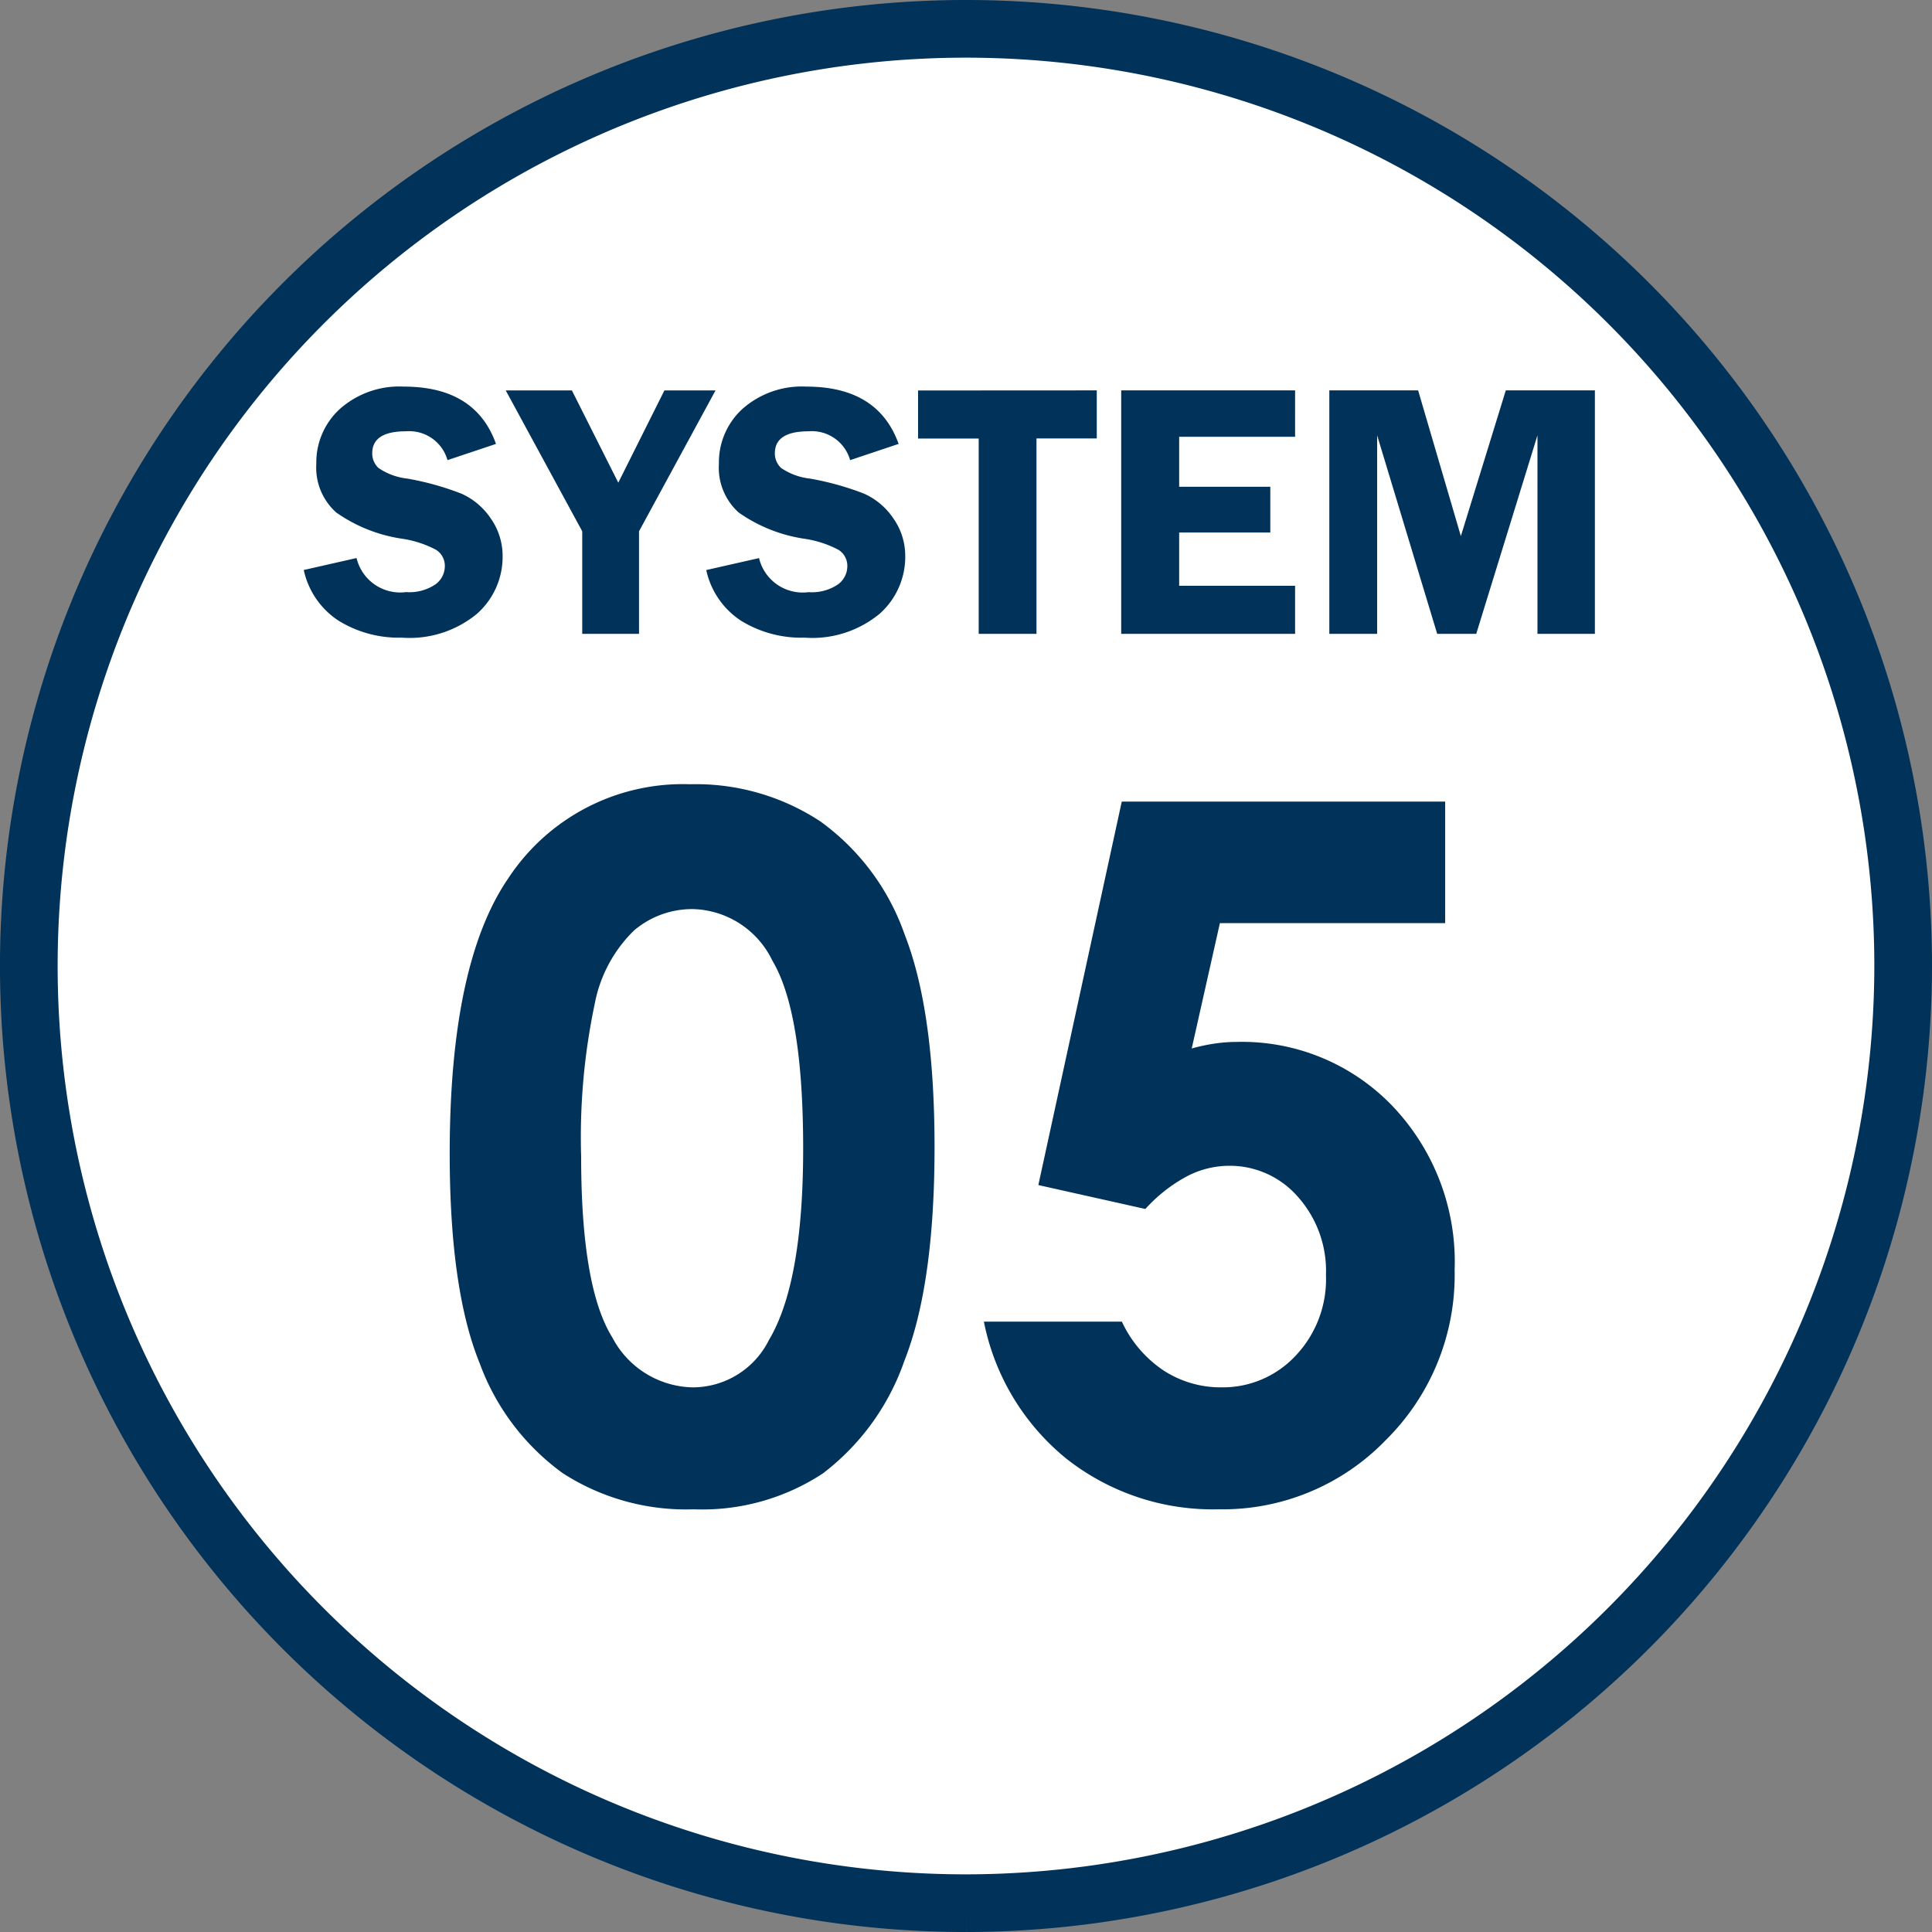
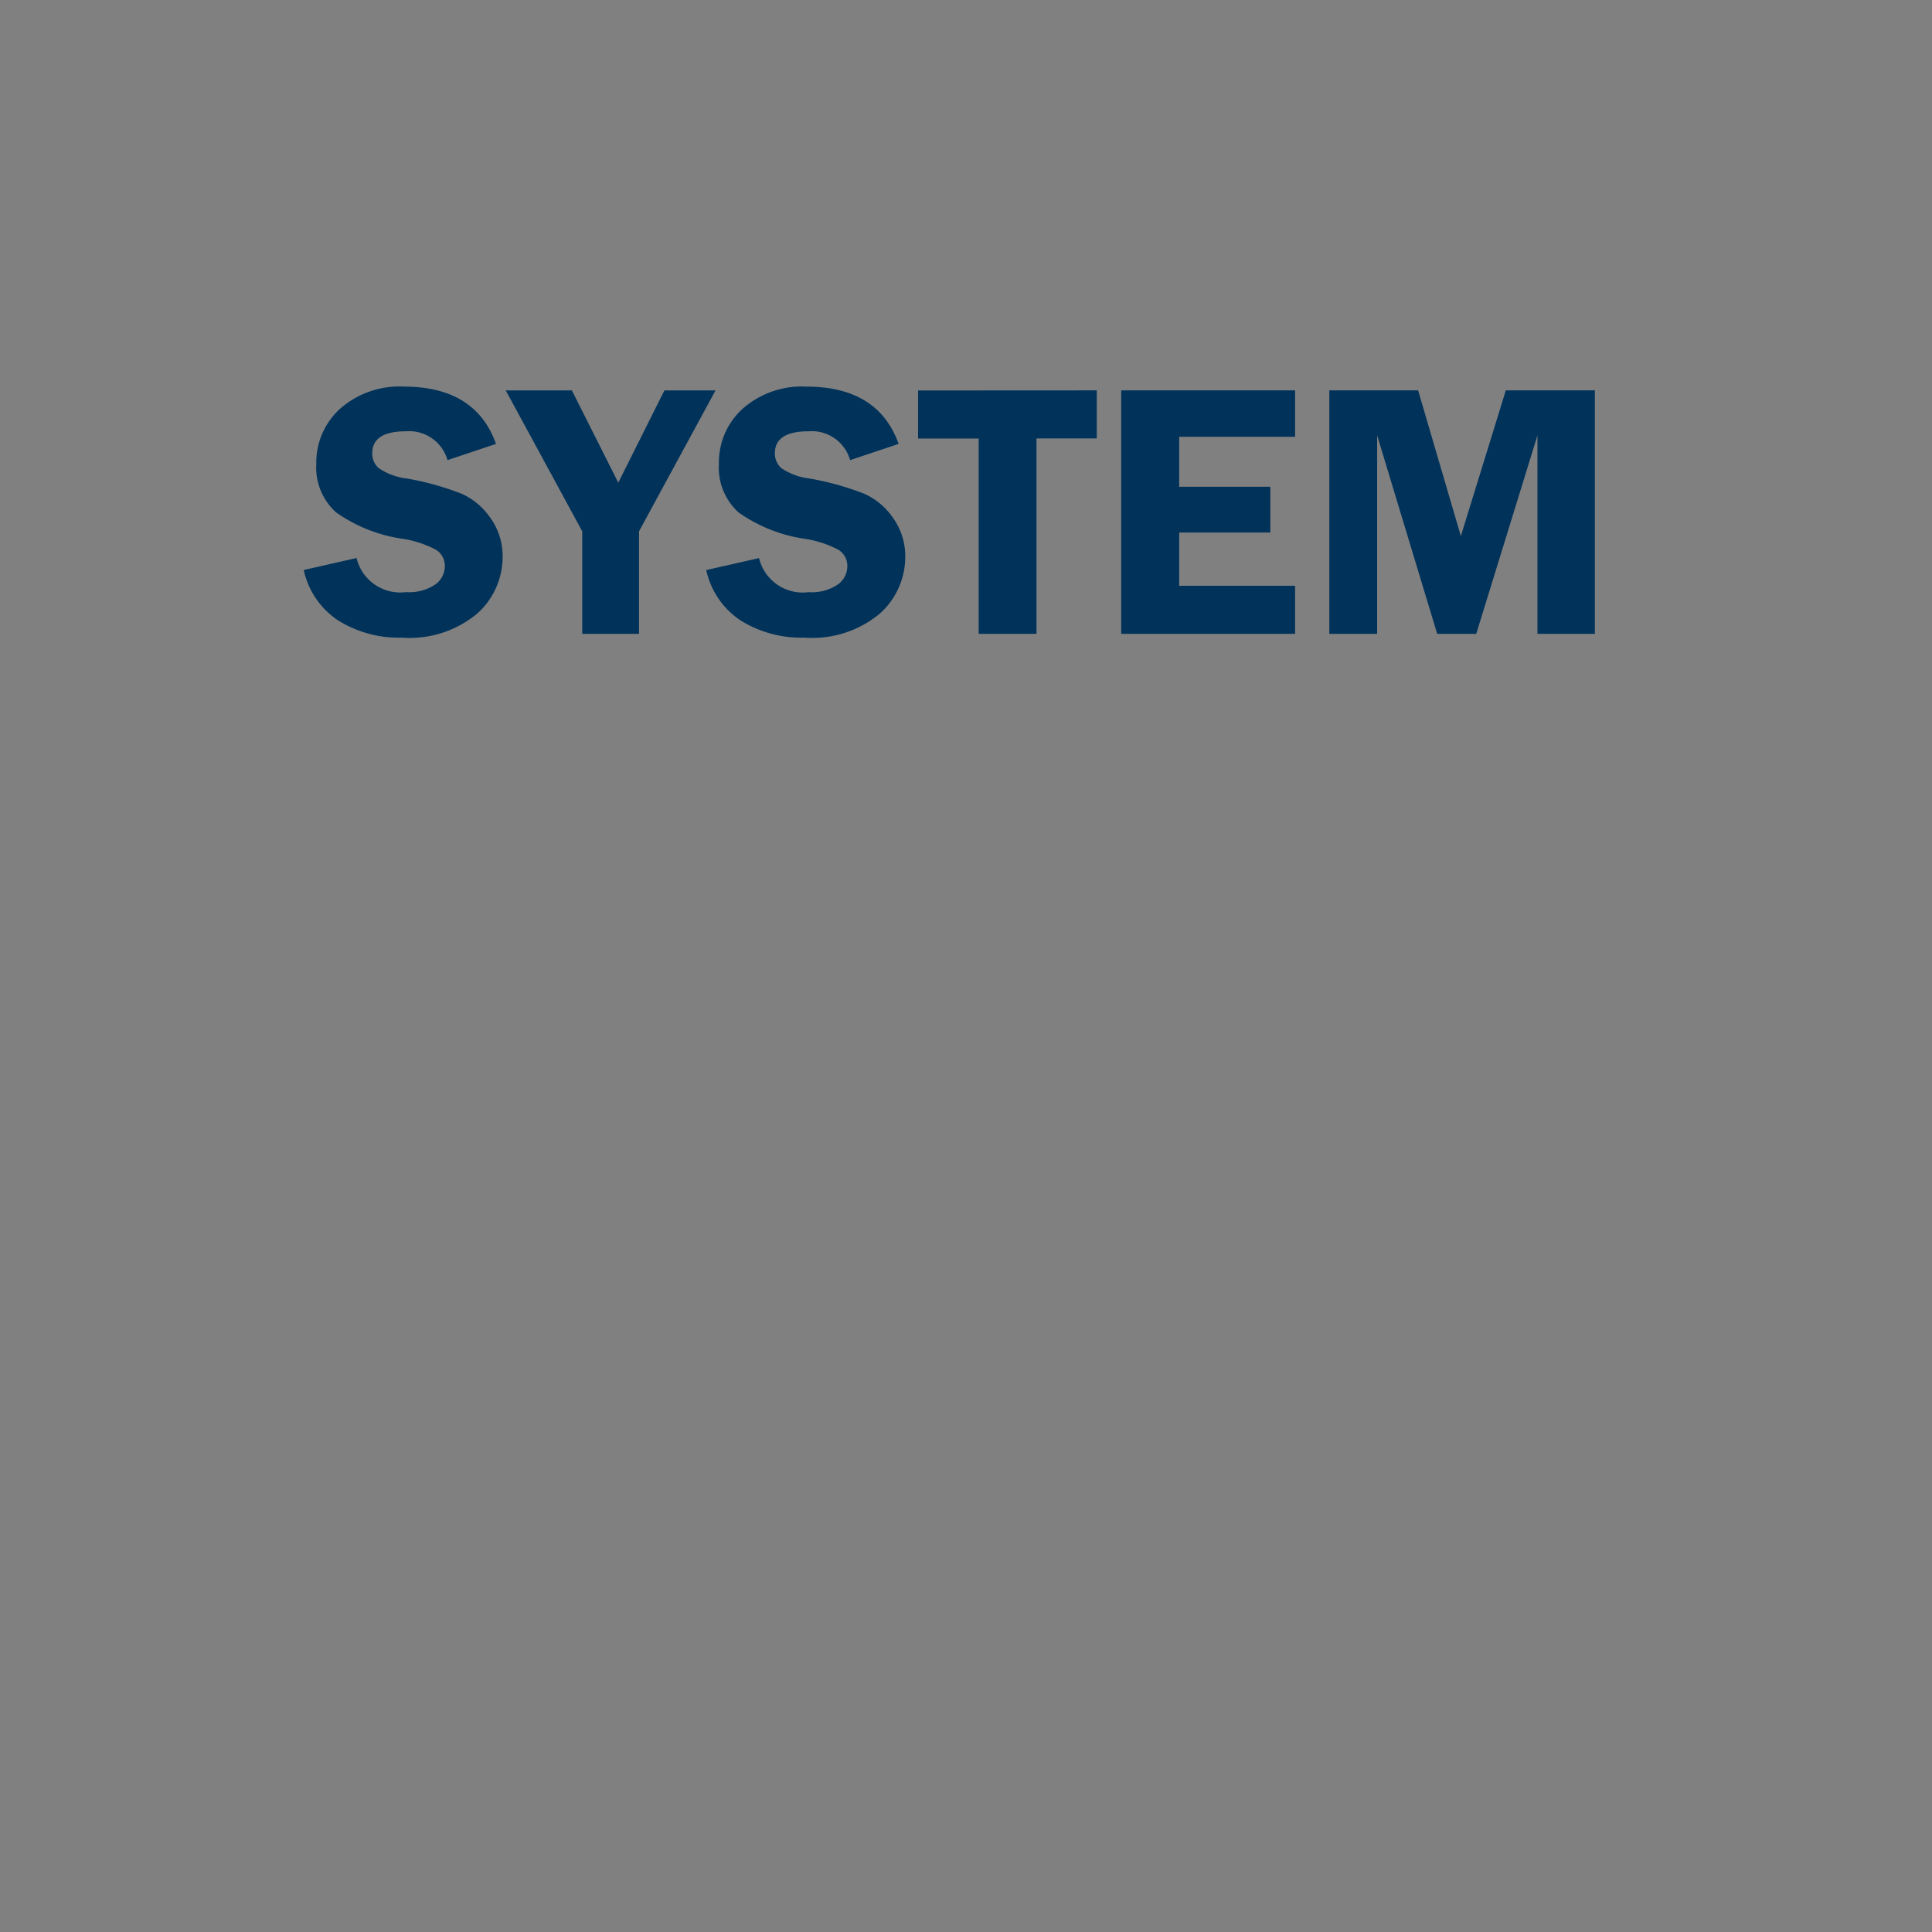
<svg xmlns="http://www.w3.org/2000/svg" width="100.499" height="100.5" viewBox="0 0 100.499 100.5">
  <rect x="0" y="0" width="100.499" height="100.5" fill="#808080" stroke="none" />
  <g transform="translate(-33.499 -2827.5)">
-     <path d="M83.474,1138.75A48.75,48.75,0,1,1,132.223,1090a48.805,48.805,0,0,1-48.749,48.75" transform="translate(0.275 1787.75)" fill="#fff" stroke="#00325a" stroke-width="3" />
    <path d="M10.8,7.12l-2.523.844a2.069,2.069,0,0,0-2.157-1.5q-1.758,0-1.758,1.141a1.026,1.026,0,0,0,.329.77,3.3,3.3,0,0,0,1.487.548,14.732,14.732,0,0,1,2.835.79,3.627,3.627,0,0,1,1.515,1.285,3.388,3.388,0,0,1,.616,1.98,3.956,3.956,0,0,1-1.321,2.968,5.493,5.493,0,0,1-3.916,1.252A5.963,5.963,0,0,1,2.6,16.309a4.209,4.209,0,0,1-1.8-2.63l2.746-.622a2.334,2.334,0,0,0,2.574,1.772,2.43,2.43,0,0,0,1.518-.394,1.169,1.169,0,0,0,.5-.942.982.982,0,0,0-.454-.863,5.475,5.475,0,0,0-1.751-.575,7.977,7.977,0,0,1-3.446-1.369A3.132,3.132,0,0,1,1.453,8.149,3.764,3.764,0,0,1,2.681,5.3a4.656,4.656,0,0,1,3.332-1.16Q9.739,4.142,10.8,7.12Zm11.42-2.783-3.98,7.329V17H15.286V11.666l-3.98-7.329h3.441l2.414,4.8,2.4-4.8ZM31.744,7.12l-2.523.844a2.069,2.069,0,0,0-2.157-1.5q-1.758,0-1.758,1.141a1.026,1.026,0,0,0,.329.77,3.3,3.3,0,0,0,1.487.548,14.732,14.732,0,0,1,2.835.79,3.627,3.627,0,0,1,1.515,1.285,3.388,3.388,0,0,1,.616,1.98,3.956,3.956,0,0,1-1.321,2.968,5.493,5.493,0,0,1-3.916,1.252,5.963,5.963,0,0,1-3.314-.886,4.209,4.209,0,0,1-1.8-2.63l2.746-.622a2.334,2.334,0,0,0,2.574,1.772,2.43,2.43,0,0,0,1.518-.394,1.169,1.169,0,0,0,.5-.942.982.982,0,0,0-.454-.863,5.475,5.475,0,0,0-1.751-.575,7.977,7.977,0,0,1-3.446-1.369,3.132,3.132,0,0,1-1.028-2.537A3.764,3.764,0,0,1,23.62,5.3a4.656,4.656,0,0,1,3.332-1.16Q30.678,4.142,31.744,7.12ZM42.051,4.336v2.5H38.915V17H35.909V6.841H32.755v-2.5ZM52.367,6.749h-6.03v2.6h4.741V11.73H46.337V14.5h6.03V17H43.322V4.336h9.045ZM59.759,17,56.635,6.674V17H54.148V4.336h4.619l2.223,7.58,2.338-7.58h4.634V17H64.975V6.674L61.79,17Z" transform="translate(48.5 2843.471)" fill="#00325a" />
-     <path d="M13.892-36.816a11.78,11.78,0,0,1,6.775,1.929,12.229,12.229,0,0,1,4.395,5.9q1.55,3.967,1.55,11.047,0,7.153-1.575,11.133A12.5,12.5,0,0,1,20.8-.964,11.411,11.411,0,0,1,14.087.9,11.816,11.816,0,0,1,7.275-.977,12.259,12.259,0,0,1,2.954-6.689Q1.392-10.522,1.392-17.6q0-9.888,3.052-14.331A10.867,10.867,0,0,1,13.892-36.816Zm.159,6.494a4.674,4.674,0,0,0-3.07,1.111,7.2,7.2,0,0,0-2.046,3.821,33.554,33.554,0,0,0-.706,7.935q0,6.812,1.62,9.412a4.821,4.821,0,0,0,4.2,2.6A4.433,4.433,0,0,0,18-7.91q1.778-2.979,1.778-9.961,0-7.08-1.6-9.766A4.719,4.719,0,0,0,14.05-30.322Zm22.3-5.591H53.174v6.323H41.455L39.99-23.071a9.549,9.549,0,0,1,1.2-.256,7.788,7.788,0,0,1,1.123-.085,10.843,10.843,0,0,1,8.118,3.333,11.743,11.743,0,0,1,3.235,8.533A12.073,12.073,0,0,1,50.085-2.7a11.806,11.806,0,0,1-8.7,3.6A12.307,12.307,0,0,1,33.5-1.709a12.234,12.234,0,0,1-4.321-7.153h7.178a6.168,6.168,0,0,0,2.185,2.551,5.437,5.437,0,0,0,2.991.867A5.173,5.173,0,0,0,45.386-7.08a5.78,5.78,0,0,0,1.587-4.2A5.79,5.79,0,0,0,45.5-15.369a4.692,4.692,0,0,0-3.577-1.6,4.764,4.764,0,0,0-2.209.562,8.013,8.013,0,0,0-2.136,1.685l-5.566-1.245Z" transform="translate(55.5 2905.111)" fill="#00325a" />
  </g>
</svg>